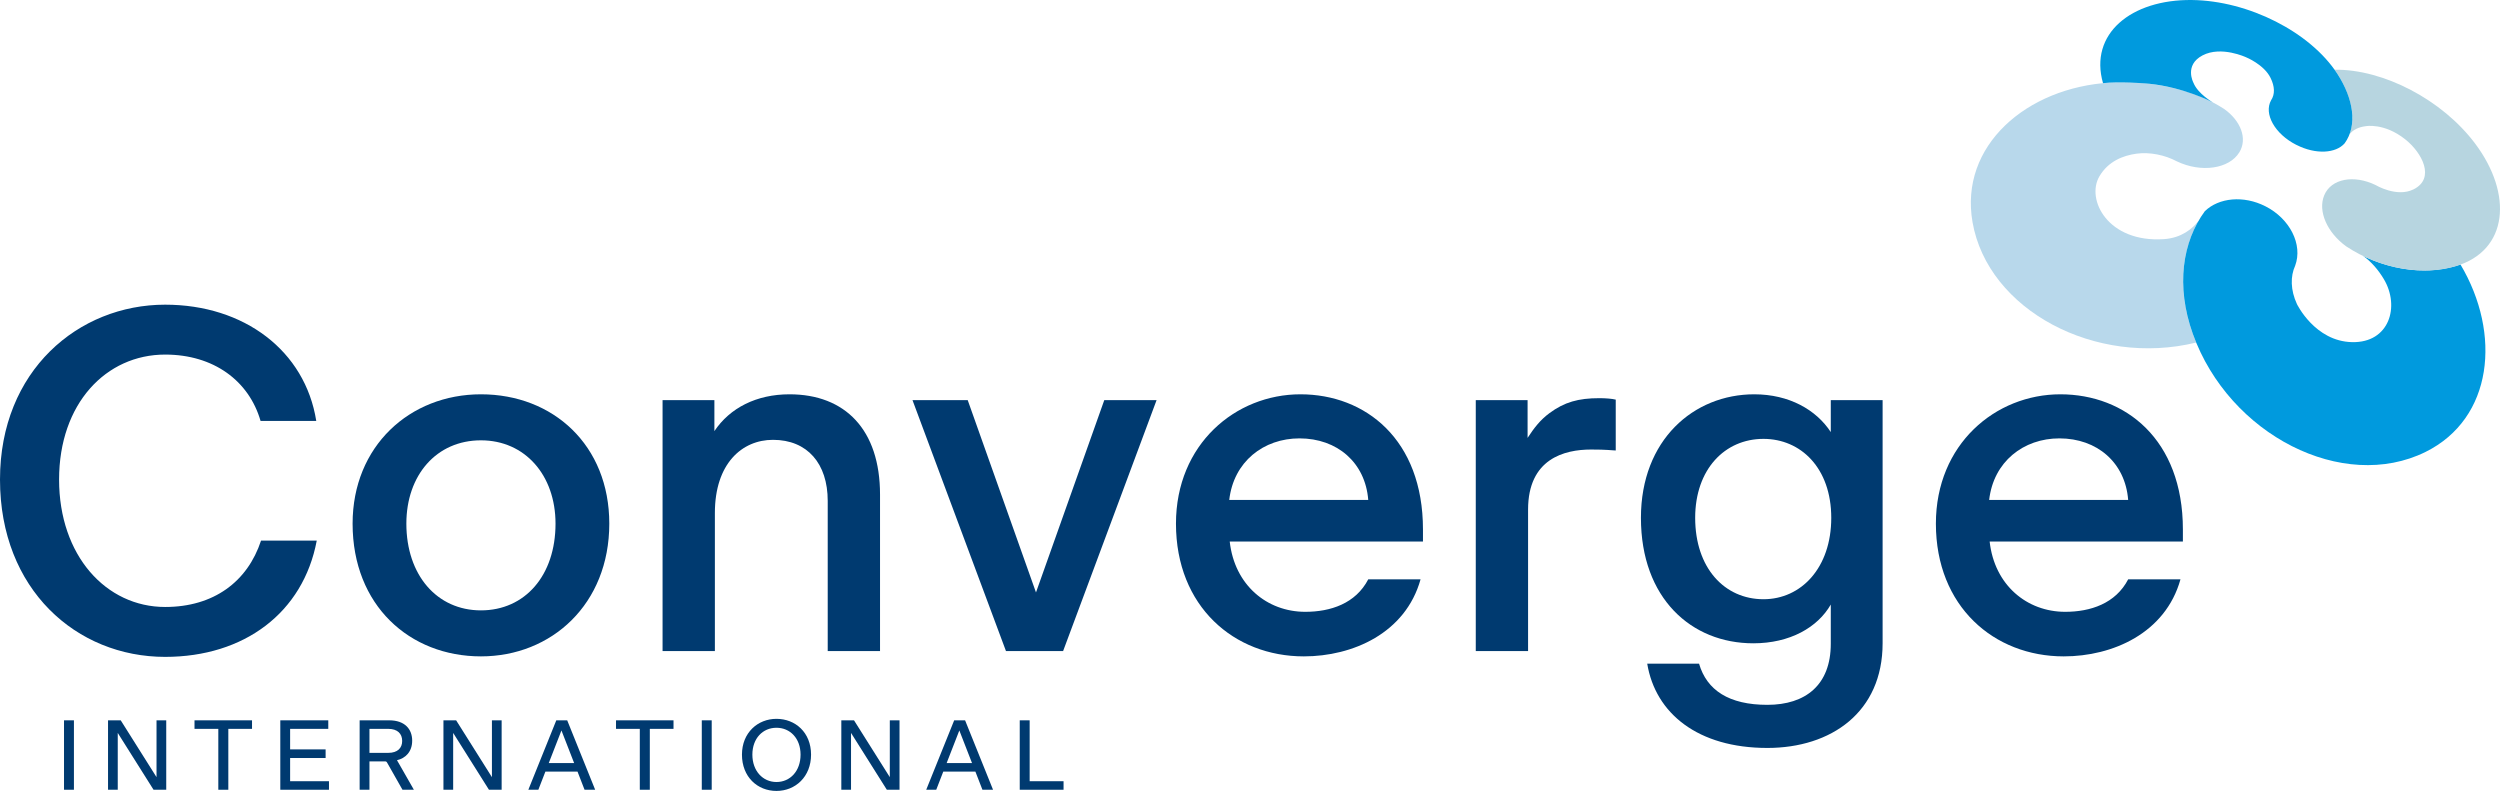
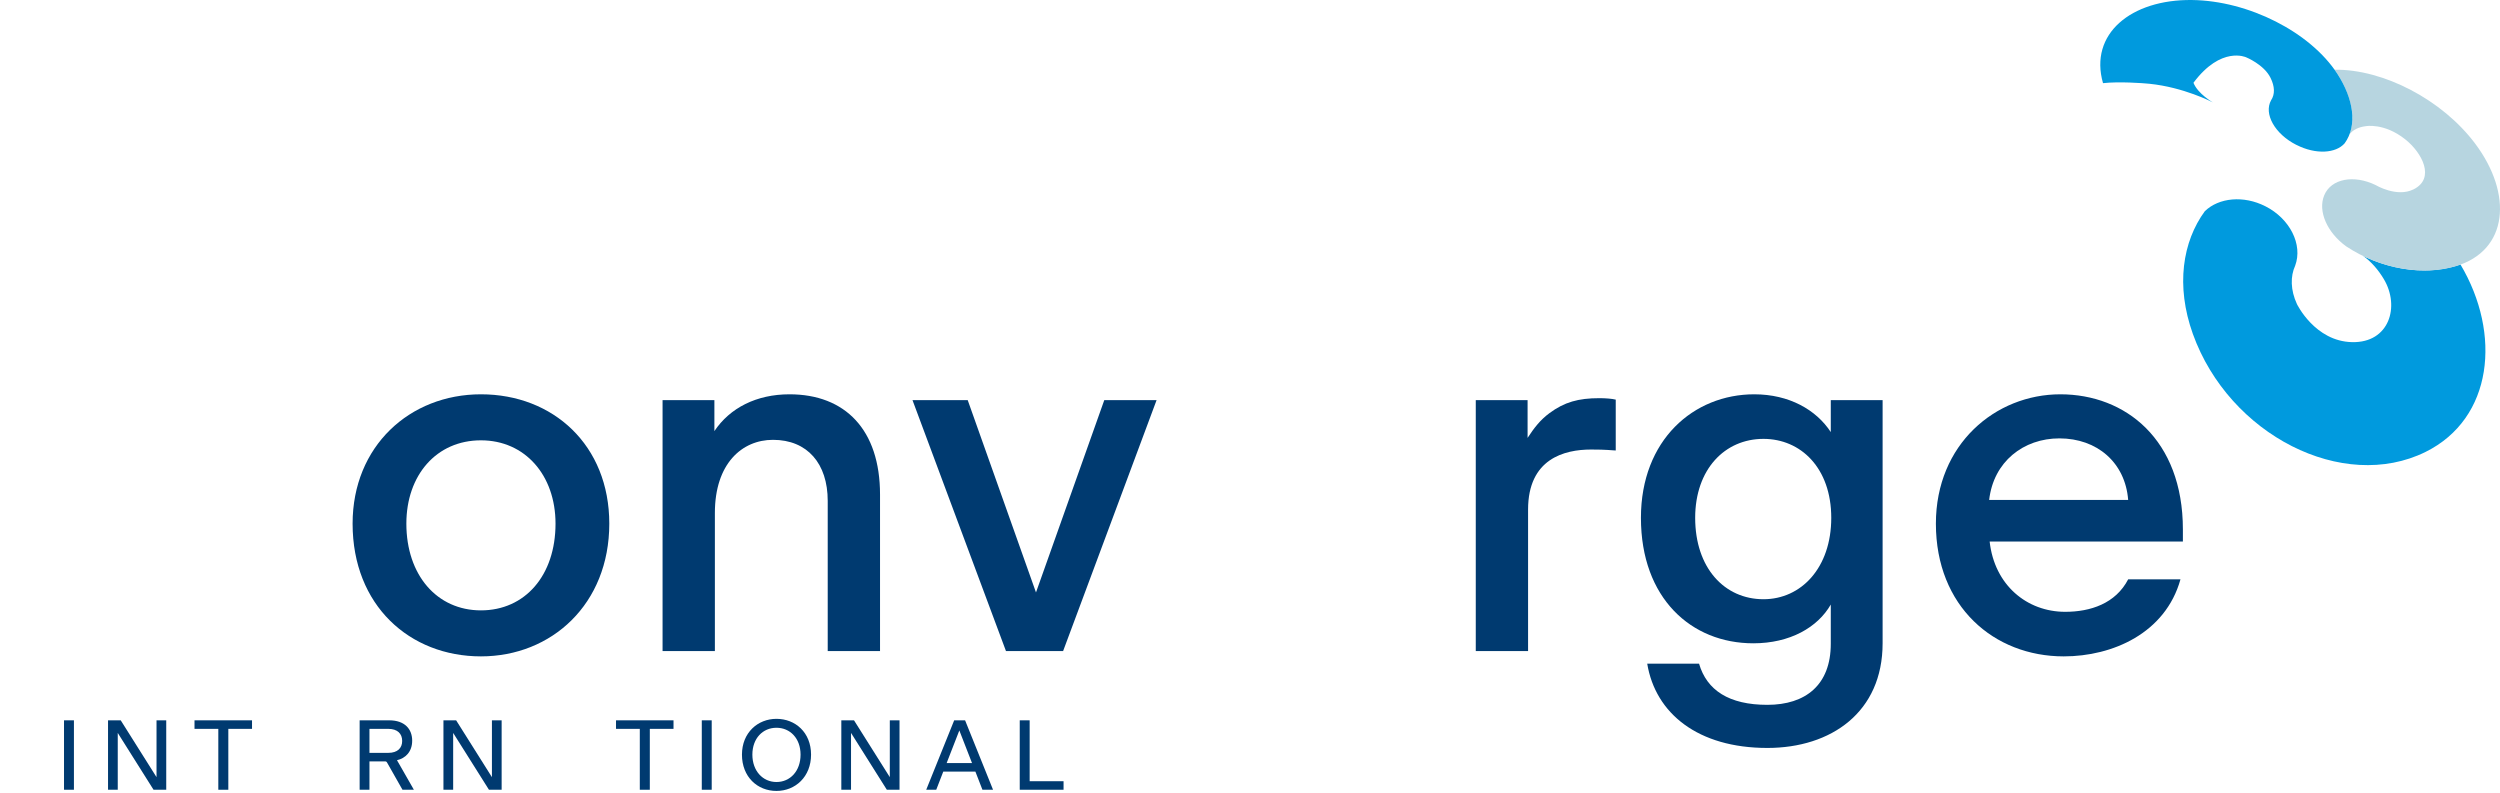
<svg xmlns="http://www.w3.org/2000/svg" width="230px" height="73px" viewBox="0 0 230 73" version="1.1">
  <title>Converge_International_Logo_REV</title>
  <g id="Symbols" stroke="none" stroke-width="1" fill="none" fill-rule="evenodd">
    <g id="Header" transform="translate(-278, -19)">
      <g id="Converge_International_Logo_REV" transform="translate(278, 19)">
-         <path d="M0,44.12 C0,34.092 7.219,28.03 15.194,28.03 C22.457,28.03 28.071,32.265 29.096,38.727 L23.972,38.727 C22.903,35.028 19.65,32.621 15.194,32.621 C9.758,32.621 5.436,37.122 5.436,44.12 C5.436,51.117 9.758,55.842 15.194,55.842 C19.65,55.842 22.769,53.524 24.016,49.736 L29.141,49.736 C27.893,56.376 22.457,60.433 15.194,60.433 C7.04,60.433 0,54.237 0,44.12" id="Fill-1" fill="#003A70" />
        <path d="M51.108,48.176 C51.108,43.719 48.301,40.51 44.247,40.51 C40.148,40.51 37.385,43.719 37.385,48.176 C37.385,52.9 40.192,56.154 44.247,56.154 C48.301,56.154 51.108,52.945 51.108,48.176 Z M32.439,48.176 C32.439,41.045 37.697,36.276 44.247,36.276 C50.886,36.276 56.055,40.956 56.055,48.176 C56.055,55.574 50.752,60.387 44.247,60.387 C37.697,60.387 32.439,55.708 32.439,48.176 L32.439,48.176 Z" id="Fill-2" fill="#003A70" />
        <path d="M65.769,59.897 L60.956,59.897 L60.956,36.811 L65.724,36.811 L65.724,39.663 C67.15,37.524 69.601,36.276 72.631,36.276 C77.754,36.276 80.963,39.529 80.963,45.501 L80.963,59.897 L76.15,59.897 L76.15,46.081 C76.15,42.649 74.279,40.465 71.115,40.465 C68.264,40.465 65.769,42.649 65.769,47.195 L65.769,59.897" id="Fill-3" fill="#003A70" />
        <polyline id="Fill-4" fill="#003A70" points="97.806 59.897 92.549 59.897 83.949 36.811 89.029 36.811 95.311 54.504 101.594 36.811 106.406 36.811 97.806 59.897" />
-         <path d="M113.091,45.992 L125.878,45.992 C125.611,42.56 123.027,40.331 119.552,40.331 C116.254,40.331 113.492,42.471 113.091,45.992 Z M119.952,60.387 C113.536,60.387 108.189,55.797 108.189,48.176 C108.189,40.867 113.669,36.276 119.641,36.276 C125.611,36.276 130.913,40.42 130.913,48.711 L130.913,49.824 L113.135,49.824 C113.581,53.836 116.566,56.287 120.086,56.287 C122.403,56.287 124.72,55.53 125.878,53.301 L130.691,53.301 C129.309,58.248 124.453,60.387 119.952,60.387 L119.952,60.387 Z" id="Fill-5" fill="#003A70" />
        <path d="M140.583,59.897 L135.771,59.897 L135.771,36.811 L140.538,36.811 L140.538,40.287 C141.118,39.395 141.697,38.638 142.543,38.014 C143.925,36.989 145.217,36.632 147.133,36.632 C147.713,36.632 148.292,36.677 148.648,36.766 L148.648,41.446 C147.49,41.357 146.955,41.357 146.376,41.357 C143.925,41.357 140.583,42.203 140.583,46.883 L140.583,59.897" id="Fill-6" fill="#003A70" />
        <path d="M168.476,47.641 C168.476,43.051 165.669,40.376 162.238,40.376 C158.674,40.376 155.956,43.184 155.956,47.641 C155.956,52.276 158.674,55.129 162.238,55.129 C165.714,55.129 168.476,52.232 168.476,47.641 Z M162.594,68.811 C156.223,68.811 152.302,65.647 151.544,61.056 L156.312,61.056 C157.025,63.508 159.075,64.845 162.594,64.845 C166.114,64.845 168.432,63.017 168.432,59.229 L168.432,55.618 C167.229,57.714 164.689,59.184 161.303,59.184 C155.599,59.184 150.966,55.04 150.966,47.641 C150.966,40.465 155.822,36.276 161.391,36.276 C164.6,36.276 167.095,37.702 168.432,39.752 L168.432,36.811 L173.2,36.811 L173.2,59.184 C173.2,65.513 168.476,68.811 162.594,68.811 L162.594,68.811 Z" id="Fill-7" fill="#003A70" />
        <polygon id="Fill-8" fill="#003A70" points="5.889 72.657 6.801 72.657 6.801 66.27 5.889 66.27" />
        <polyline id="Fill-9" fill="#003A70" points="10.833 67.429 10.833 72.657 9.939 72.657 9.939 66.27 11.107 66.27 14.4 71.498 14.4 66.27 15.294 66.27 15.294 72.657 14.126 72.657 10.833 67.429" />
        <polyline id="Fill-10" fill="#003A70" points="20.085 67.055 17.895 67.055 17.895 66.27 23.186 66.27 23.186 67.055 21.006 67.055 21.006 72.657 20.085 72.657 20.085 67.055" />
-         <polyline id="Fill-11" fill="#003A70" points="30.266 72.657 25.788 72.657 25.788 66.27 30.202 66.27 30.202 67.055 26.691 67.055 26.691 68.944 29.956 68.944 29.956 69.737 26.691 69.737 26.691 71.872 30.266 71.872 30.266 72.657" />
        <path d="M33.99,69.263 L35.723,69.263 C36.58,69.263 37,68.815 37,68.168 C37,67.502 36.572,67.055 35.723,67.055 L33.99,67.055 L33.99,69.263 Z M33.99,70.047 L33.99,72.657 L33.087,72.657 L33.087,66.27 L35.806,66.27 C37.246,66.27 37.921,67.082 37.921,68.141 C37.921,69.172 37.292,69.764 36.526,69.938 L36.526,69.947 C36.608,70.093 36.663,70.175 36.763,70.357 L38.077,72.657 L37.028,72.657 L35.632,70.194 C35.559,70.065 35.54,70.047 35.376,70.047 L33.99,70.047 L33.99,70.047 Z" id="Fill-12" fill="#003A70" />
        <polyline id="Fill-13" fill="#003A70" points="41.691 67.429 41.691 72.657 40.797 72.657 40.797 66.27 41.965 66.27 45.257 71.498 45.257 66.27 46.151 66.27 46.151 72.657 44.984 72.657 41.691 67.429" />
-         <path d="M52.821,70.202 L51.653,67.201 L50.486,70.202 L52.821,70.202 Z M53.131,70.987 L50.176,70.987 L49.528,72.657 L48.607,72.657 L51.179,66.27 L52.183,66.27 L54.755,72.657 L53.779,72.657 L53.131,70.987 L53.131,70.987 Z" id="Fill-14" fill="#003A70" />
        <polyline id="Fill-15" fill="#003A70" points="58.862 67.055 56.673 67.055 56.673 66.27 61.963 66.27 61.963 67.055 59.783 67.055 59.783 72.657 58.862 72.657 58.862 67.055" />
        <polygon id="Fill-16" fill="#003A70" points="64.564 72.657 65.477 72.657 65.477 66.27 64.564 66.27" />
        <path d="M73.651,69.427 C73.651,67.922 72.684,66.954 71.434,66.954 C70.184,66.954 69.218,67.922 69.218,69.427 C69.218,70.932 70.184,71.945 71.434,71.945 C72.693,71.945 73.651,70.942 73.651,69.427 Z M68.26,69.427 C68.26,67.401 69.72,66.133 71.434,66.133 C73.167,66.133 74.617,67.383 74.617,69.427 C74.617,71.461 73.176,72.766 71.434,72.766 C69.682,72.766 68.26,71.471 68.26,69.427 L68.26,69.427 Z" id="Fill-17" fill="#003A70" />
        <polyline id="Fill-18" fill="#003A70" points="78.295 67.429 78.295 72.657 77.402 72.657 77.402 66.27 78.569 66.27 81.862 71.498 81.862 66.27 82.756 66.27 82.756 72.657 81.589 72.657 78.295 67.429" />
        <path d="M89.426,70.202 L88.259,67.201 L87.091,70.202 L89.426,70.202 Z M89.736,70.987 L86.781,70.987 L86.134,72.657 L85.212,72.657 L87.785,66.27 L88.788,66.27 L91.36,72.657 L90.384,72.657 L89.736,70.987 L89.736,70.987 Z" id="Fill-19" fill="#003A70" />
        <polyline id="Fill-20" fill="#003A70" points="93.816 66.27 94.728 66.27 94.728 71.872 97.847 71.872 97.847 72.657 93.816 72.657 93.816 66.27" />
        <path d="M183.003,45.992 L195.791,45.992 C195.524,42.56 192.939,40.331 189.463,40.331 C186.167,40.331 183.404,42.471 183.003,45.992 Z M189.864,60.387 C183.449,60.387 178.102,55.797 178.102,48.176 C178.102,40.867 183.582,36.276 189.553,36.276 C195.524,36.276 200.826,40.42 200.826,48.711 L200.826,49.824 L183.048,49.824 C183.493,53.836 186.478,56.287 189.999,56.287 C192.316,56.287 194.633,55.53 195.791,53.301 L200.603,53.301 C199.222,58.248 194.365,60.387 189.864,60.387 L189.864,60.387 Z" id="Fill-21" fill="#003A70" />
-         <path d="M202.243,20.368 L202.274,20.305 C201.695,21.062 200.684,21.893 199.079,22.001 C193.927,22.346 191.886,18.357 193.147,16.218 C193.964,14.832 195.327,14.308 196.556,14.138 C197.786,13.97 199.187,14.265 200.264,14.841 C202.519,15.924 205.094,15.528 206.015,14.019 C206.019,14.018 206.019,14.013 206.019,14.013 C206.021,14.012 206.023,14.011 206.023,14.009 C206.791,12.747 206.142,11.107 204.624,10.026 C201.84,8.219 197.943,7.383 194.15,7.598 C186.451,8.047 180.245,13.401 181.472,20.438 C182.884,28.537 192.801,33.781 202.05,31.514 C201.942,31.253 201.839,30.989 201.743,30.721 C200.32,26.751 200.69,23.096 202.243,20.368" id="Fill-22" fill="#B8D8EB" />
        <path d="M226.363,24.336 C221.944,25.856 217.812,23.741 217.405,23.542 C218.165,24.082 218.807,24.83 219.315,25.682 C220.811,28.194 219.825,31.554 216.389,31.477 C212.968,31.401 211.318,27.975 211.318,27.975 C210.723,26.689 210.707,25.426 211.153,24.449 C211.881,22.494 210.66,20.114 208.422,18.98 C208.419,18.98 208.417,18.977 208.412,18.977 C208.409,18.972 208.404,18.971 208.401,18.971 C206.42,17.966 204.138,18.175 202.842,19.433 C200.798,22.228 200.151,26.279 201.743,30.721 C205.083,40.018 215.558,45.329 223.147,41.579 C229.362,38.503 230.155,30.713 226.365,24.335 C226.364,24.335 226.364,24.335 226.363,24.336" id="Fill-23" fill="#009ADE" />
        <path d="M227.716,13.215 C224.693,9.18 219.279,6.356 214.786,6.414 C214.917,6.589 217.187,9.705 216.145,12.371 C216.451,11.956 216.977,11.69 217.645,11.61 C217.645,11.61 219.332,11.278 221.269,12.808 C222.844,14.052 224.066,16.406 222.058,17.415 C220.499,18.199 218.553,17.023 218.553,17.023 C216.551,16.055 214.464,16.432 213.827,17.97 L213.827,17.977 C213.827,17.978 213.827,17.979 213.823,17.982 C213.229,19.426 214.097,21.395 215.839,22.658 C219.077,24.804 222.96,25.37 225.902,24.498 C230.784,23.06 231.195,17.856 227.716,13.215" id="Fill-24" fill="#B7D5E0" />
-         <path d="M215.037,6.79 C212.546,2.948 206.861,0.062 201.654,0.001 C196.058,-0.063 192.18,3.118 193.477,7.65 C194.945,7.487 197.145,7.645 197.75,7.707 C200.911,8.033 203.483,9.369 203.582,9.421 C203.583,9.421 202.194,8.626 201.798,7.616 C201.798,7.616 200.918,5.996 202.636,5.095 C204.353,4.194 206.645,5.272 206.645,5.272 C206.645,5.272 208.288,5.933 208.893,7.169 C209.278,7.955 209.311,8.666 208.939,9.227 C208.256,10.463 209.26,12.311 211.261,13.328 C211.266,13.328 211.27,13.328 211.272,13.329 C211.273,13.331 211.28,13.334 211.282,13.335 C213.052,14.234 214.897,14.116 215.709,13.183 C216.918,11.514 216.505,9.063 215.037,6.79" id="Fill-25" fill="#009ADE" />
+         <path d="M215.037,6.79 C212.546,2.948 206.861,0.062 201.654,0.001 C196.058,-0.063 192.18,3.118 193.477,7.65 C194.945,7.487 197.145,7.645 197.75,7.707 C200.911,8.033 203.483,9.369 203.582,9.421 C203.583,9.421 202.194,8.626 201.798,7.616 C204.353,4.194 206.645,5.272 206.645,5.272 C206.645,5.272 208.288,5.933 208.893,7.169 C209.278,7.955 209.311,8.666 208.939,9.227 C208.256,10.463 209.26,12.311 211.261,13.328 C211.266,13.328 211.27,13.328 211.272,13.329 C211.273,13.331 211.28,13.334 211.282,13.335 C213.052,14.234 214.897,14.116 215.709,13.183 C216.918,11.514 216.505,9.063 215.037,6.79" id="Fill-25" fill="#009ADE" />
      </g>
    </g>
  </g>
</svg>